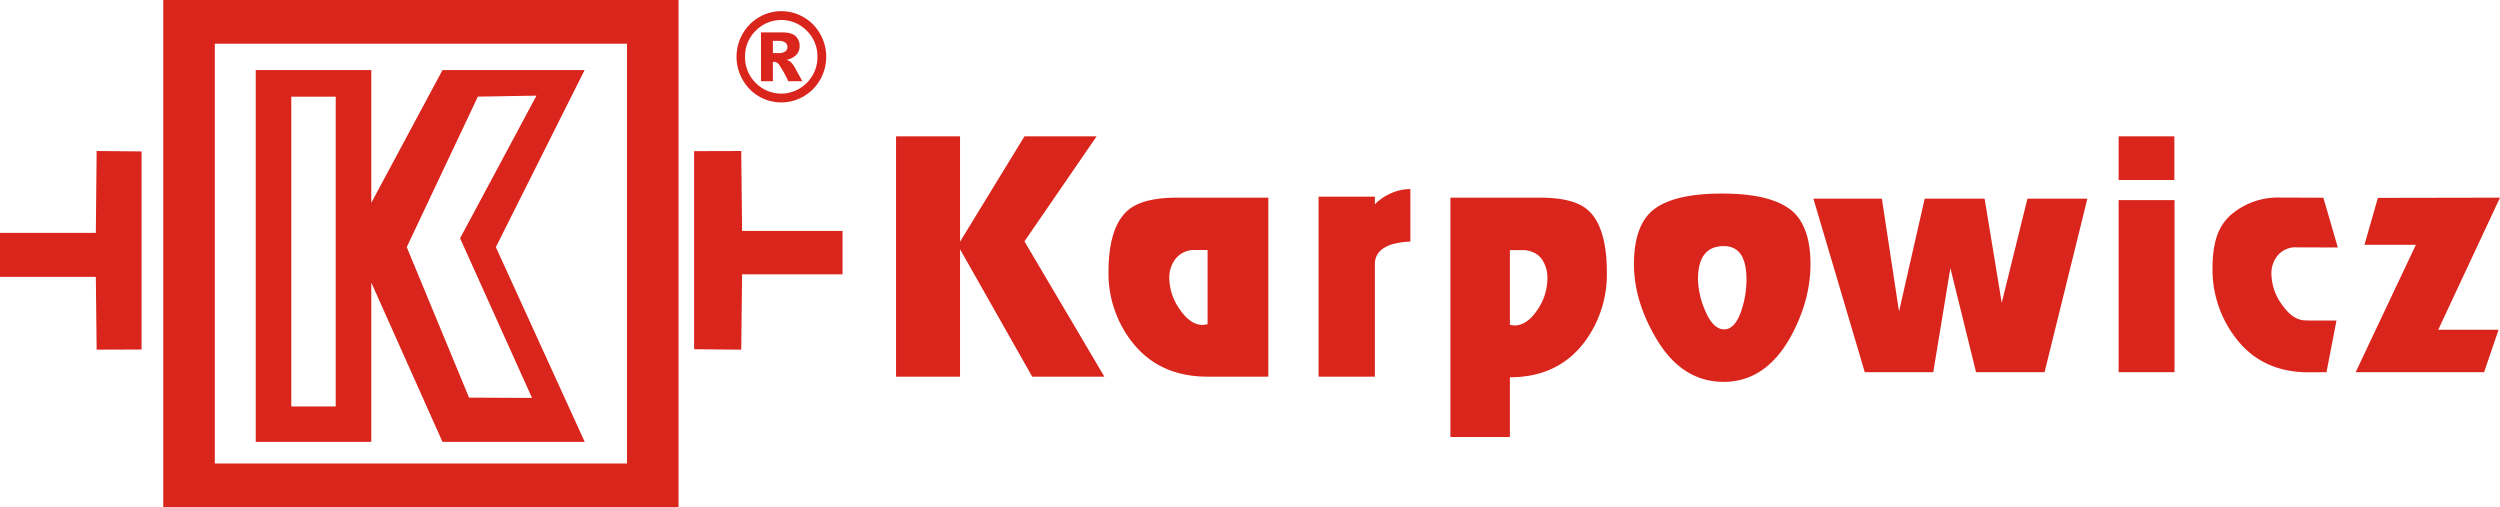
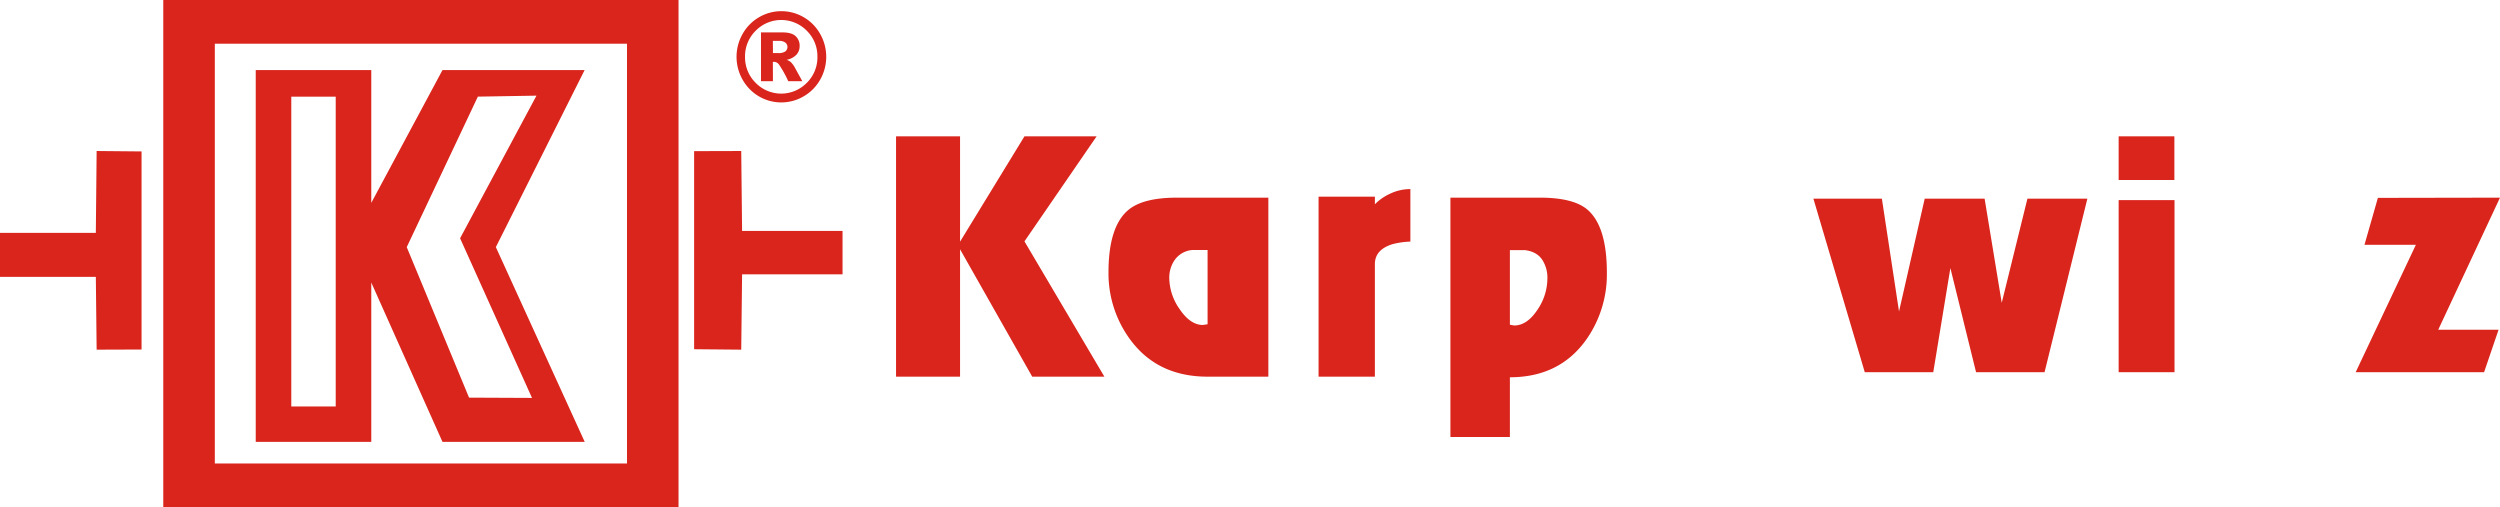
<svg xmlns="http://www.w3.org/2000/svg" viewBox="0 0 1118.64 226.95">
  <defs>
    <style>.cls-1{fill:#da251c;}</style>
  </defs>
  <title>karpowicz_1</title>
  <g id="Слой_2" data-name="Слой 2">
    <g id="Слой_1-2" data-name="Слой 1">
      <path class="cls-1" d="M400.94,168.54V61h28.64v47.13L458.4,61h32.29L458.4,108l35.76,60.54H461.87l-32.29-57v57Z" />
      <path class="cls-1" d="M496,121.87q0-20.5,8.9-27.94,6.59-5.49,21.76-5.49h40.87v80.1H540.34q-22.76,0-35-17.12A49.86,49.86,0,0,1,496,121.87Zm37.48-10a10.69,10.69,0,0,0-7.67,4.2,13.78,13.78,0,0,0-2.61,8.39,24.67,24.67,0,0,0,4.73,14q4.74,6.94,10.28,6.95l2.13-.32V111.86Z" />
      <path class="cls-1" d="M590,168.54V88h25.2v3.41a22.55,22.55,0,0,1,6.95-4.8,20.93,20.93,0,0,1,8.93-2V108.1a36.18,36.18,0,0,0-7.94,1.14q-7.95,2.43-7.94,8.94v50.36Z" />
      <path class="cls-1" d="M649,195.54V88.44h40q15,0,21.29,5.35Q719,101.25,719,122a50.59,50.59,0,0,1-9,29.65Q698,168.81,675.61,168.81v26.73Zm26.61-83.61v33.38l1.94.33q5.64,0,10.24-6.81a25,25,0,0,0,4.6-14.26,14.56,14.56,0,0,0-2.42-8.5c-1.62-2.33-4.14-3.7-7.58-4.14Z" />
-       <path class="cls-1" d="M770.53,86.61q20.84,0,30.21,6.87t9.37,24.75q0,15.88-8.5,31.78-11.28,20.85-30.38,20.86-19.28,0-30.9-20.7-9.21-16.21-9.2-31.94,0-17.88,9.2-24.75T770.53,86.61Zm.79,23.51q-11.55,0-11.55,14.9a37.06,37.06,0,0,0,3.41,14.4q3.42,7.94,8.32,7.94t7.7-8.44a43.62,43.62,0,0,0,2.27-13.9Q781.47,110.11,771.32,110.12Z" />
      <path class="cls-1" d="M972.94,80.54H948V61h24.94Zm.06,9H948v77h25Z" />
-       <path class="cls-1" d="M1033.67,143.43l11.8,0L1041,166.54l-8.21.05q-21.87-.08-33.61-17A50.17,50.17,0,0,1,990,120c.05-13,3.21-19.82,9-24.5a32.15,32.15,0,0,1,20.82-7.1l19.79.07,6.46,22.27-19.79-.06a10.42,10.42,0,0,0-7.35,3.91,12.53,12.53,0,0,0-2.58,7.85,24,24,0,0,0,4.82,14q4.83,6.9,10.42,6.92Z" />
      <path class="cls-1" d="M1054.06,166.54l26.94-57h-23l6-21,54.64-.1L1091,147.54h27l-6.48,19Z" />
      <polygon class="cls-1" points="811.42 88.91 842.06 88.91 849.73 139.37 861.22 88.91 888.03 88.91 895.69 135.49 907.18 88.91 934 88.91 914.85 166.54 884.2 166.54 872.71 119.96 872.71 119.96 865.05 166.54 834.4 166.54 811.42 88.91" />
      <polygon class="cls-1" points="42.88 104.2 0 104.2 0 123.89 42.88 123.89 43.24 156.46 63.34 156.39 63.34 67.76 43.24 67.57 42.88 104.2" />
      <polygon class="cls-1" points="332.05 122.74 377 122.74 377 103.33 332.05 103.33 331.67 67.57 310.59 67.63 310.59 156.26 331.67 156.46 332.05 122.74" />
      <path class="cls-1" d="M280.56,0H73.06V227H303.61V0H280.56ZM96.12,207.39V19.56H280.56V207.39Z" />
      <path class="cls-1" d="M345.82,27.74a3.89,3.89,0,0,1,.65-.08,2.9,2.9,0,0,1,2.1,1.22,49.2,49.2,0,0,1,4.13,7.45H359L355.53,30a10.11,10.11,0,0,0-1.7-2.23,6,6,0,0,0-1.82-1,8.16,8.16,0,0,0,4.39-2.33,5.61,5.61,0,0,0,1.4-3.8A5.77,5.77,0,0,0,356,16.17c-1.22-1.12-3.19-1.67-5.9-1.67h-9.59V36.33h5.34Zm0-9.44h2.52a4.81,4.81,0,0,1,3.08.76,2.54,2.54,0,0,1,0,3.93,5.26,5.26,0,0,1-3.25.76h-2.31Z" />
      <path class="cls-1" d="M339.56,43.1a19.77,19.77,0,0,0,20.05,0A19.86,19.86,0,0,0,367,35.63a20.65,20.65,0,0,0,0-20.42,19.82,19.82,0,0,0-7.34-7.48,19.77,19.77,0,0,0-20.05,0,19.82,19.82,0,0,0-7.34,7.48,20.65,20.65,0,0,0,0,20.42A19.86,19.86,0,0,0,339.56,43.1Zm-1.43-29.34a16,16,0,0,1,22.88,0,16,16,0,0,1,4.75,11.65A16,16,0,0,1,361,37.07a16,16,0,0,1-22.88,0,16.06,16.06,0,0,1-4.75-11.66A16,16,0,0,1,338.13,13.76Z" />
      <path class="cls-1" d="M261.59,31.35H198L166.13,90.77V31.35h-51.7V197.73h51.7V126.42L198,197.73h63.64l-39.77-87.15ZM150.22,181.88H130.34V43.24h19.88Zm87.83-3.83-28.17-.13L182,110.58l31.82-67.34,26.23-.44-34.18,63.82Z" />
    </g>
  </g>
</svg>